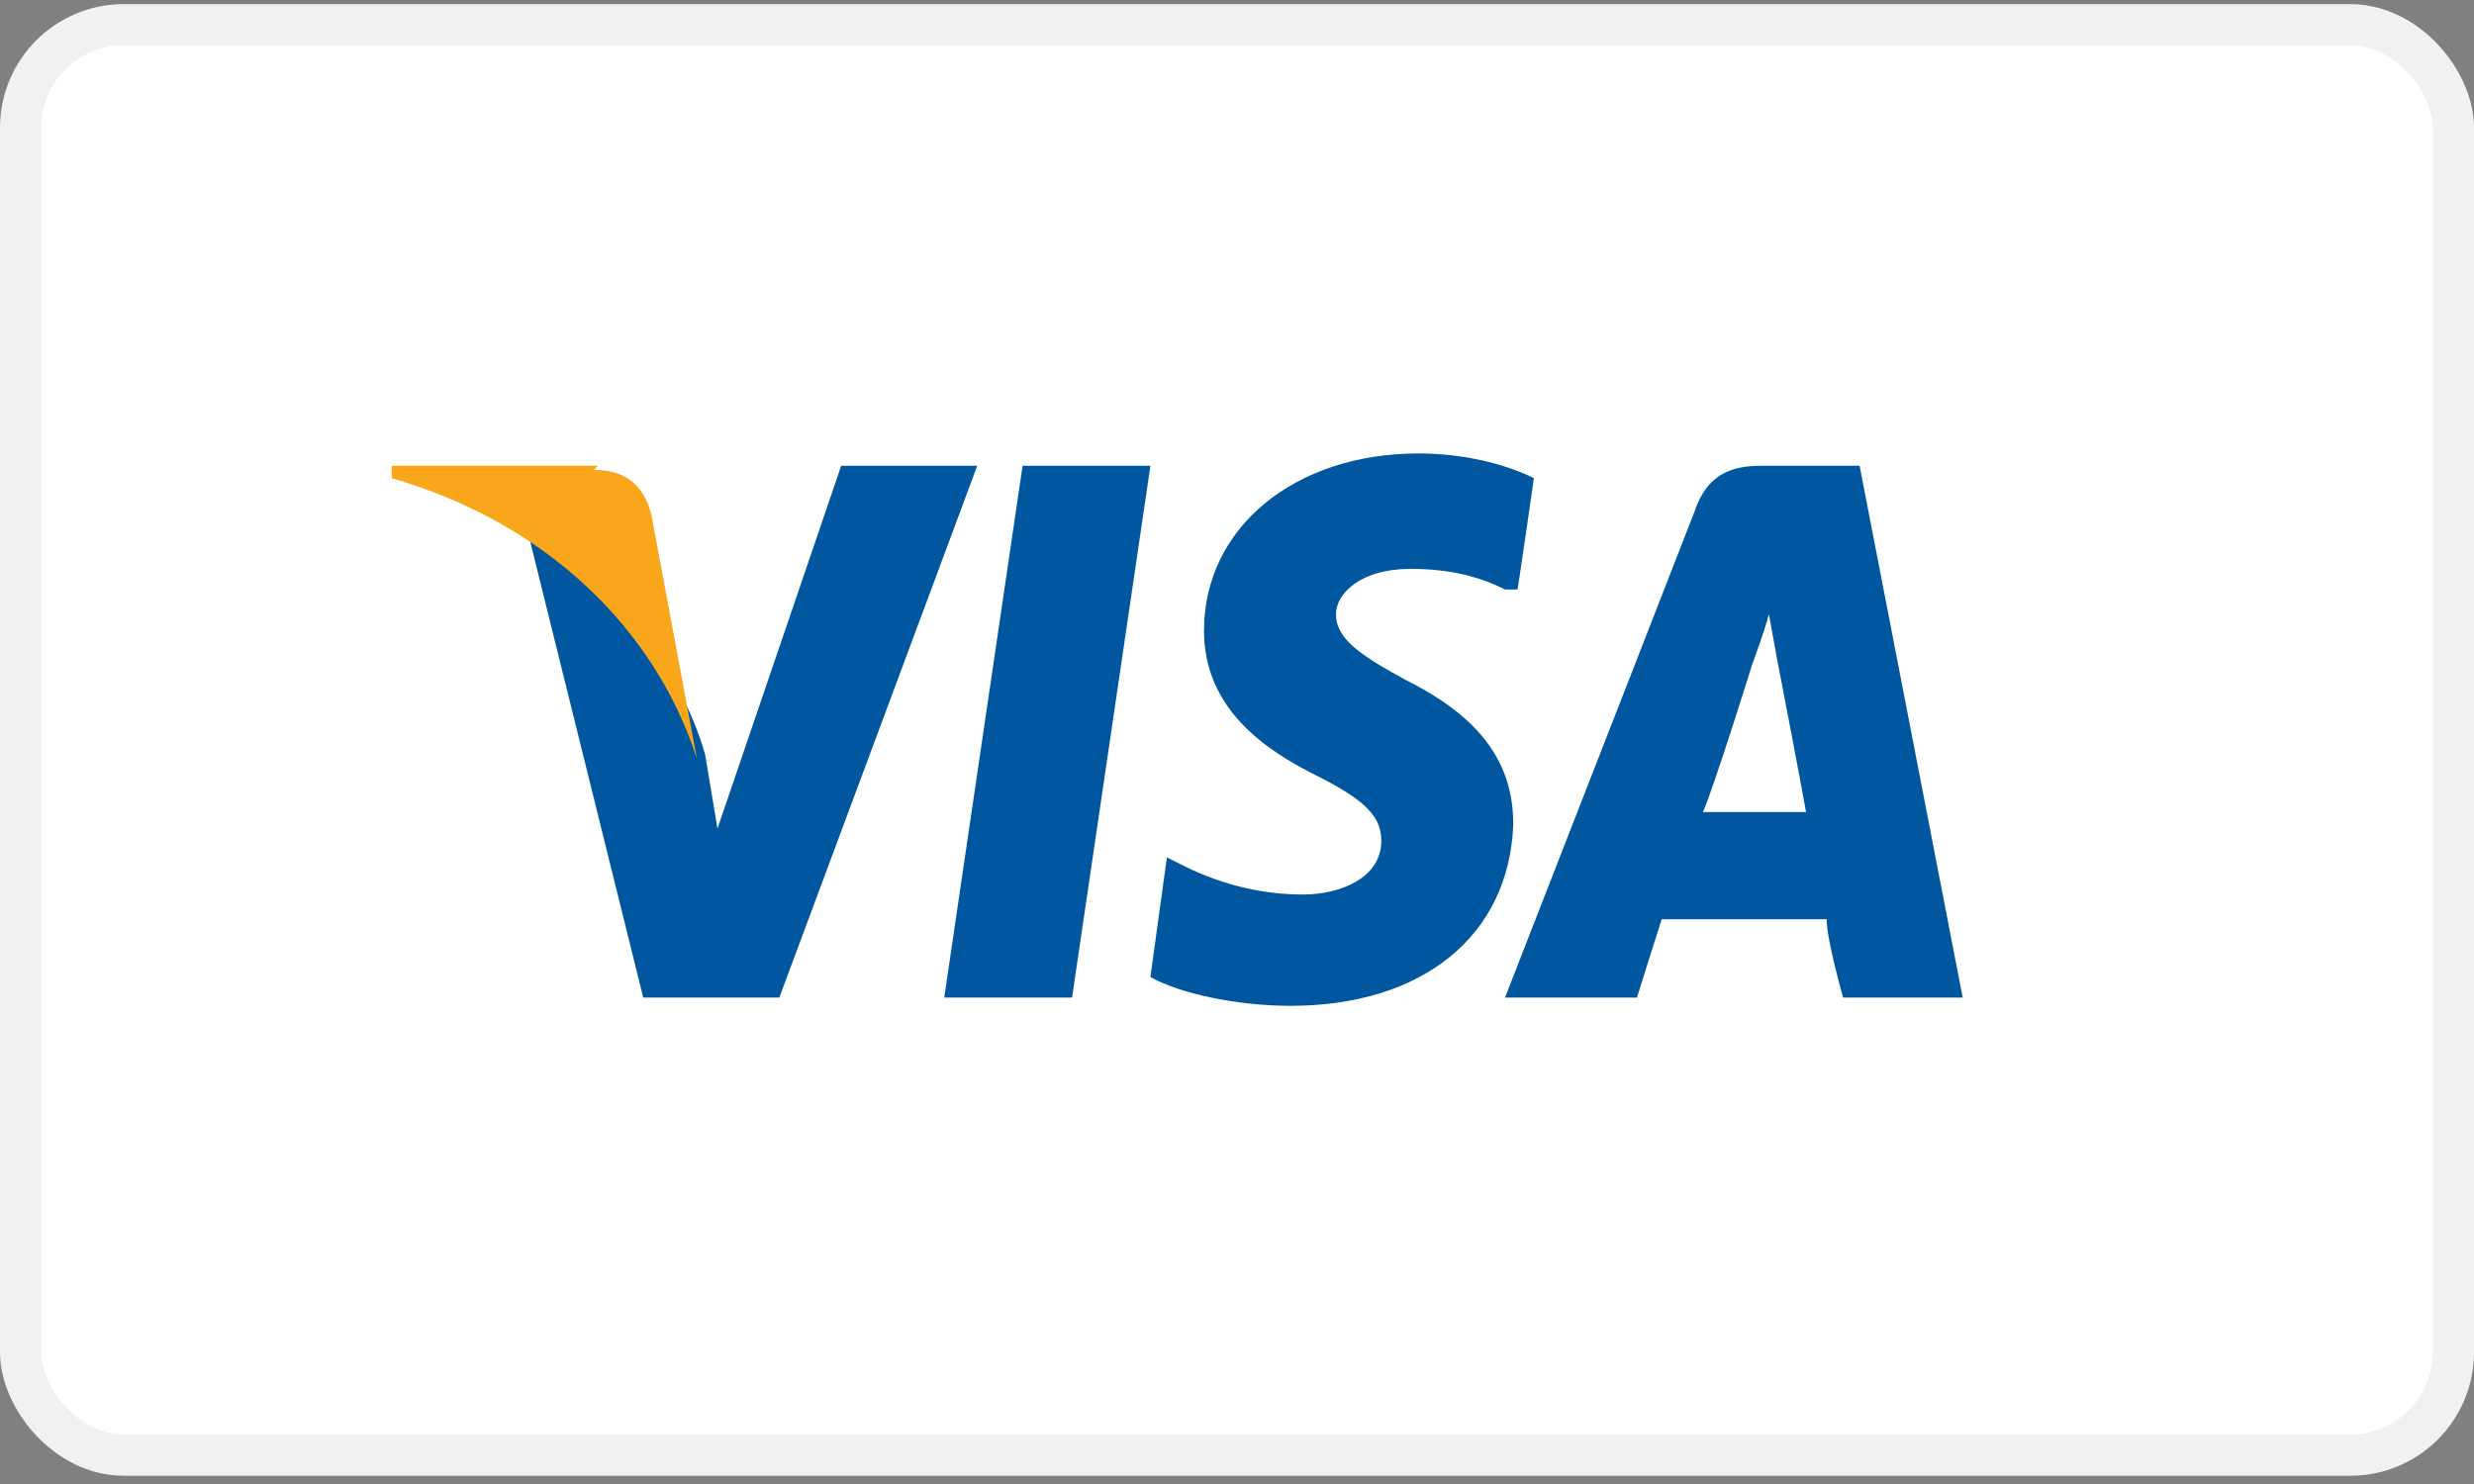
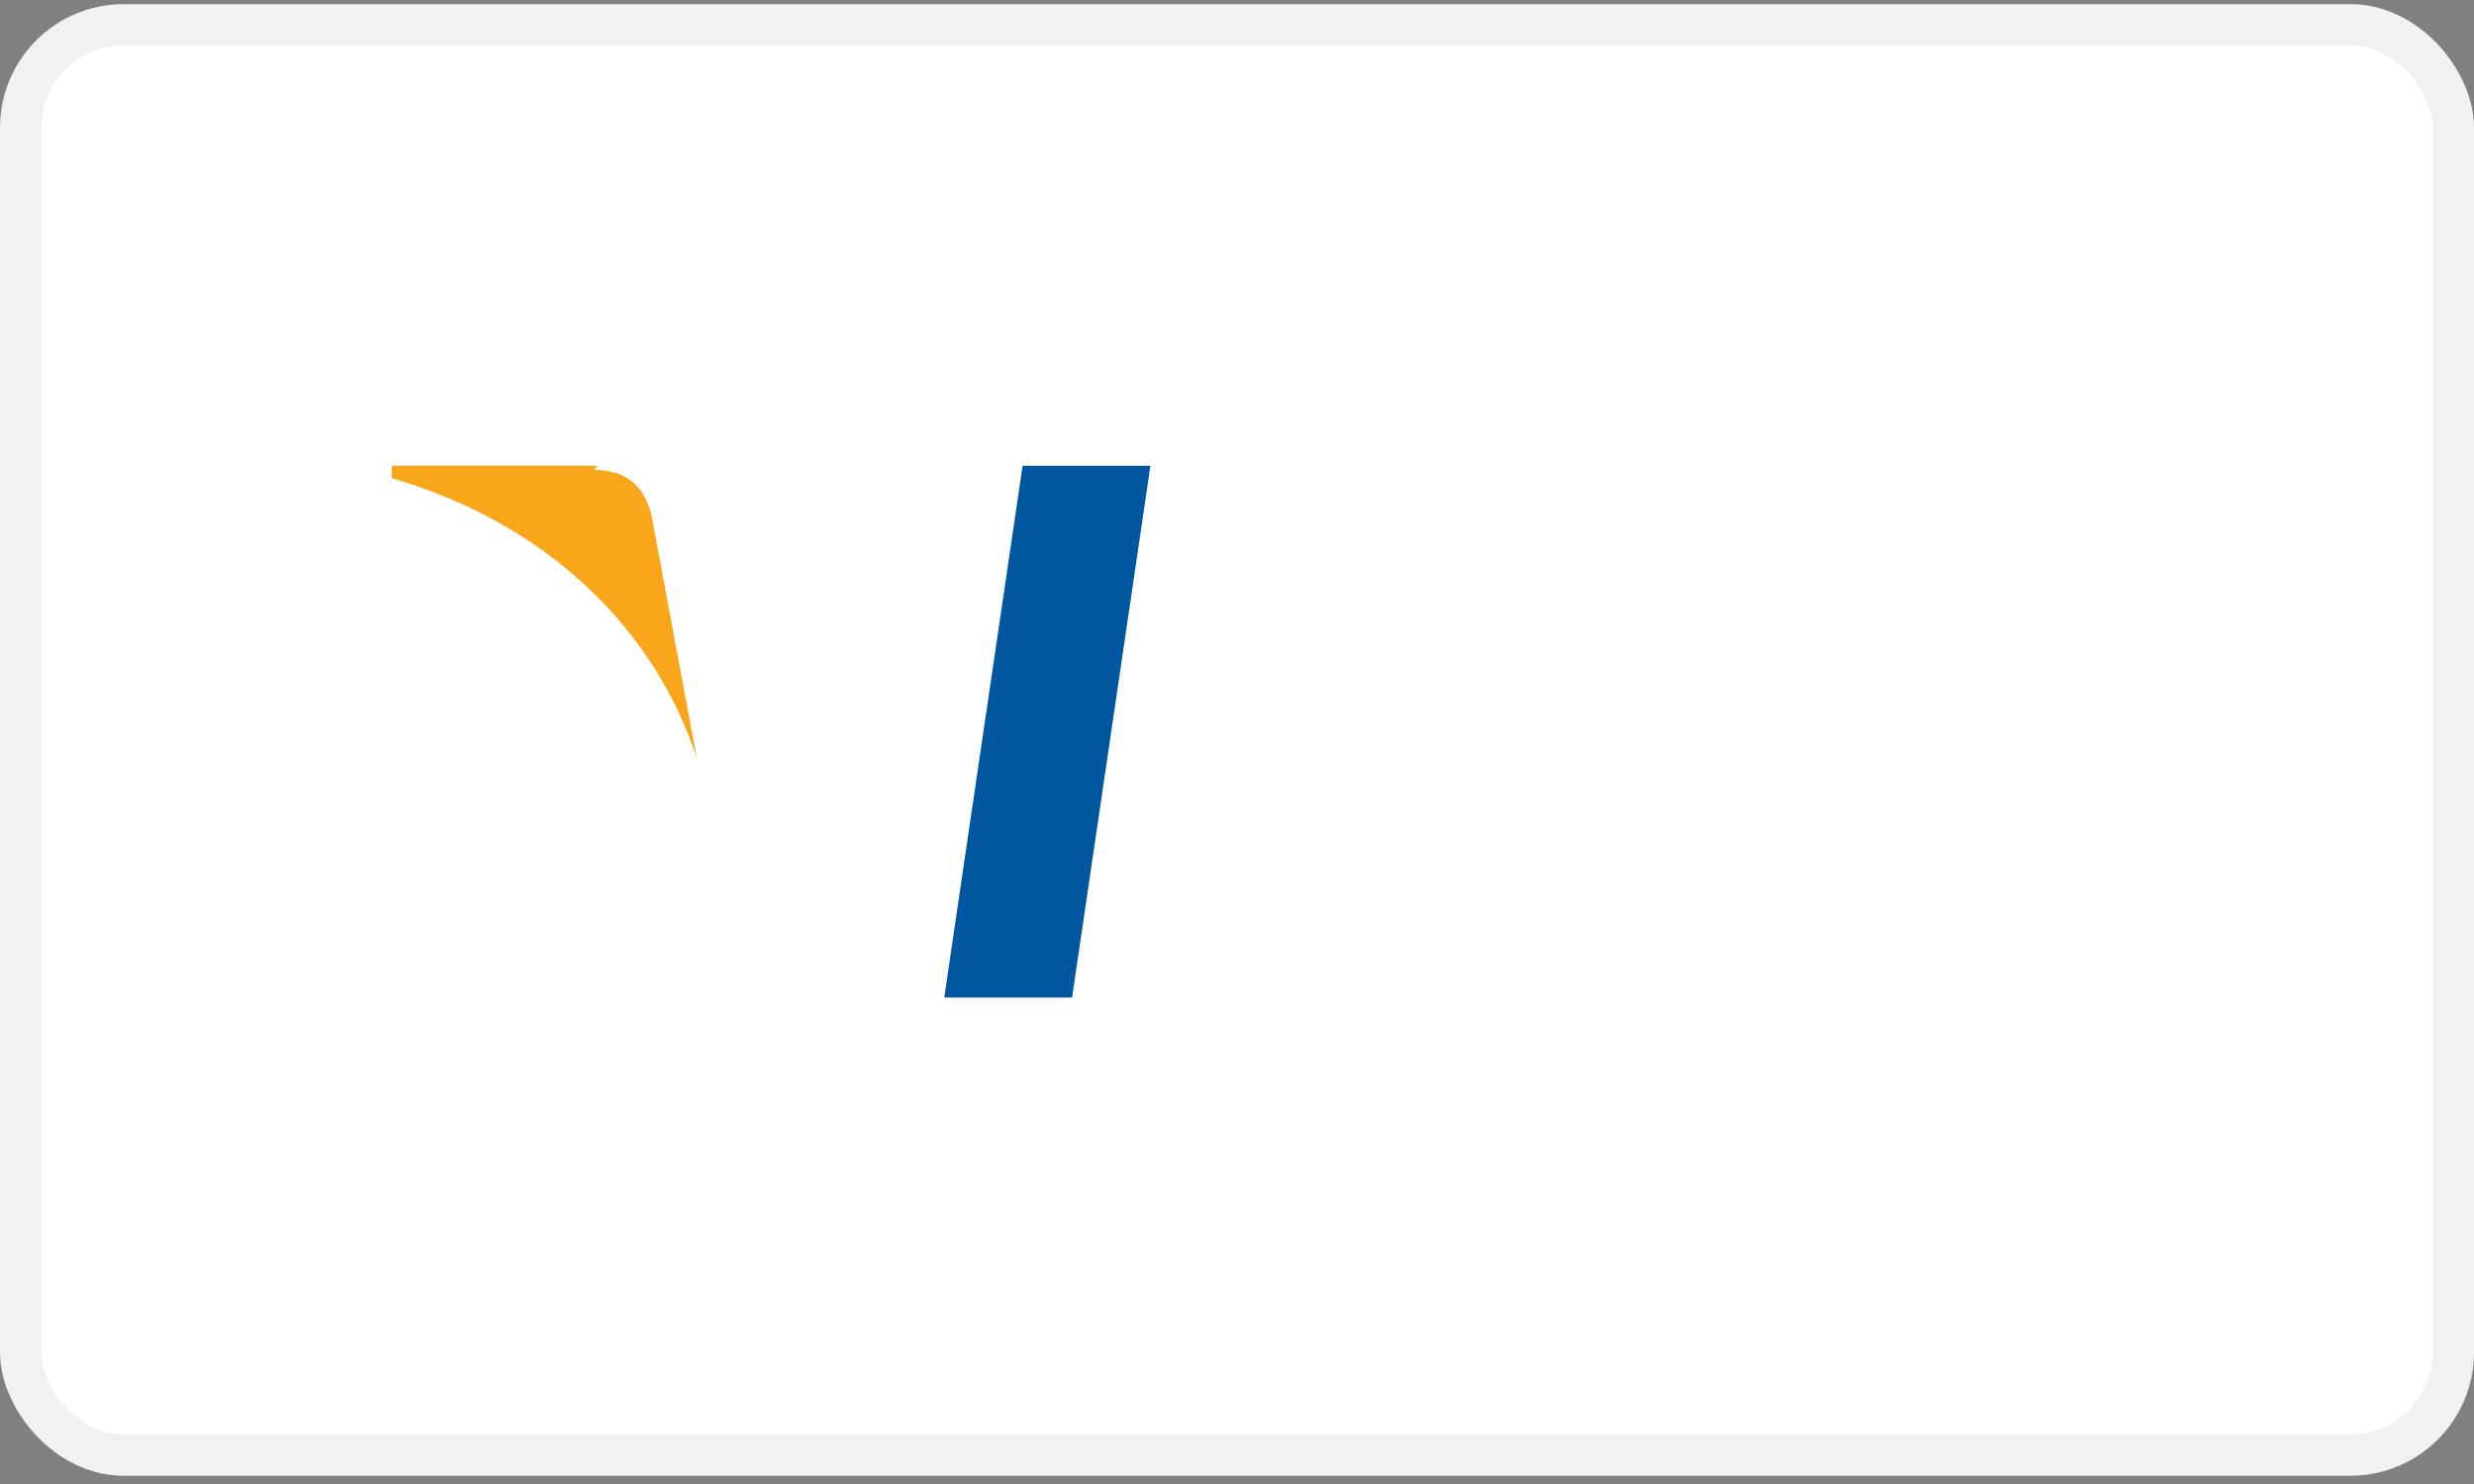
<svg xmlns="http://www.w3.org/2000/svg" id="bag" version="1.1" viewBox="0 0 60 36">
  <rect x="0" y="0" width="60" height="36" fill="#808080" stroke="none" />
  <defs>
    <style>
      .cls-1 {
        fill: #faa61a;
      }

      .cls-1, .cls-2 {
        stroke-width: 0px;
      }

      .cls-3 {
        fill: #fff;
        stroke: #f1f1f1;
      }

      .cls-2 {
        fill: #00579f;
      }
    </style>
  </defs>
  <rect class="cls-3" x=".5" y=".6" width="59" height="34.7" rx="2.5" ry="2.5" />
  <path class="cls-2" d="M26,24.2h-3.1l1.9-12.9h3.1l-1.9,12.9Z" />
-   <path class="cls-2" d="M37.2,11.6c-.6-.3-1.6-.6-2.8-.6-3,0-5.2,1.8-5.2,4.3,0,1.9,1.5,2.9,2.7,3.5,1.2.6,1.6,1,1.6,1.6,0,.9-1,1.3-1.9,1.3s-1.9-.2-2.9-.7l-.4-.2-.4,2.9c.7.4,2.1.7,3.4.7,3.2,0,5.3-1.7,5.4-4.4,0-1.5-.8-2.6-2.6-3.5-1.1-.6-1.7-1-1.7-1.6,0-.5.6-1.1,1.8-1.1,1,0,1.7.2,2.3.5h.3c0,.1.4-2.7.4-2.7Z" />
-   <path class="cls-2" d="M41.3,19.7c.3-.7,1.2-3.6,1.2-3.6,0,0,.3-.8.4-1.2l.2,1.1s.6,3.1.7,3.7h-2.6ZM45.1,11.3h-2.4c-.7,0-1.3.2-1.6,1.1l-4.6,11.8h3.2s.5-1.6.6-1.9h4c0,.5.4,1.9.4,1.9h2.9l-2.5-12.9Z" />
-   <path class="cls-2" d="M20.4,11.3l-3,8.8-.3-1.8c-.6-2.1-2.3-4.3-4.3-5.4l2.8,11.3h3.3l4.8-12.9h-3.3Z" />
  <path class="cls-1" d="M14.5,11.3h-5v.3c3.8,1.1,6.4,3.7,7.4,6.8l-1.1-5.9c-.2-.8-.7-1.1-1.4-1.1Z" />
</svg>